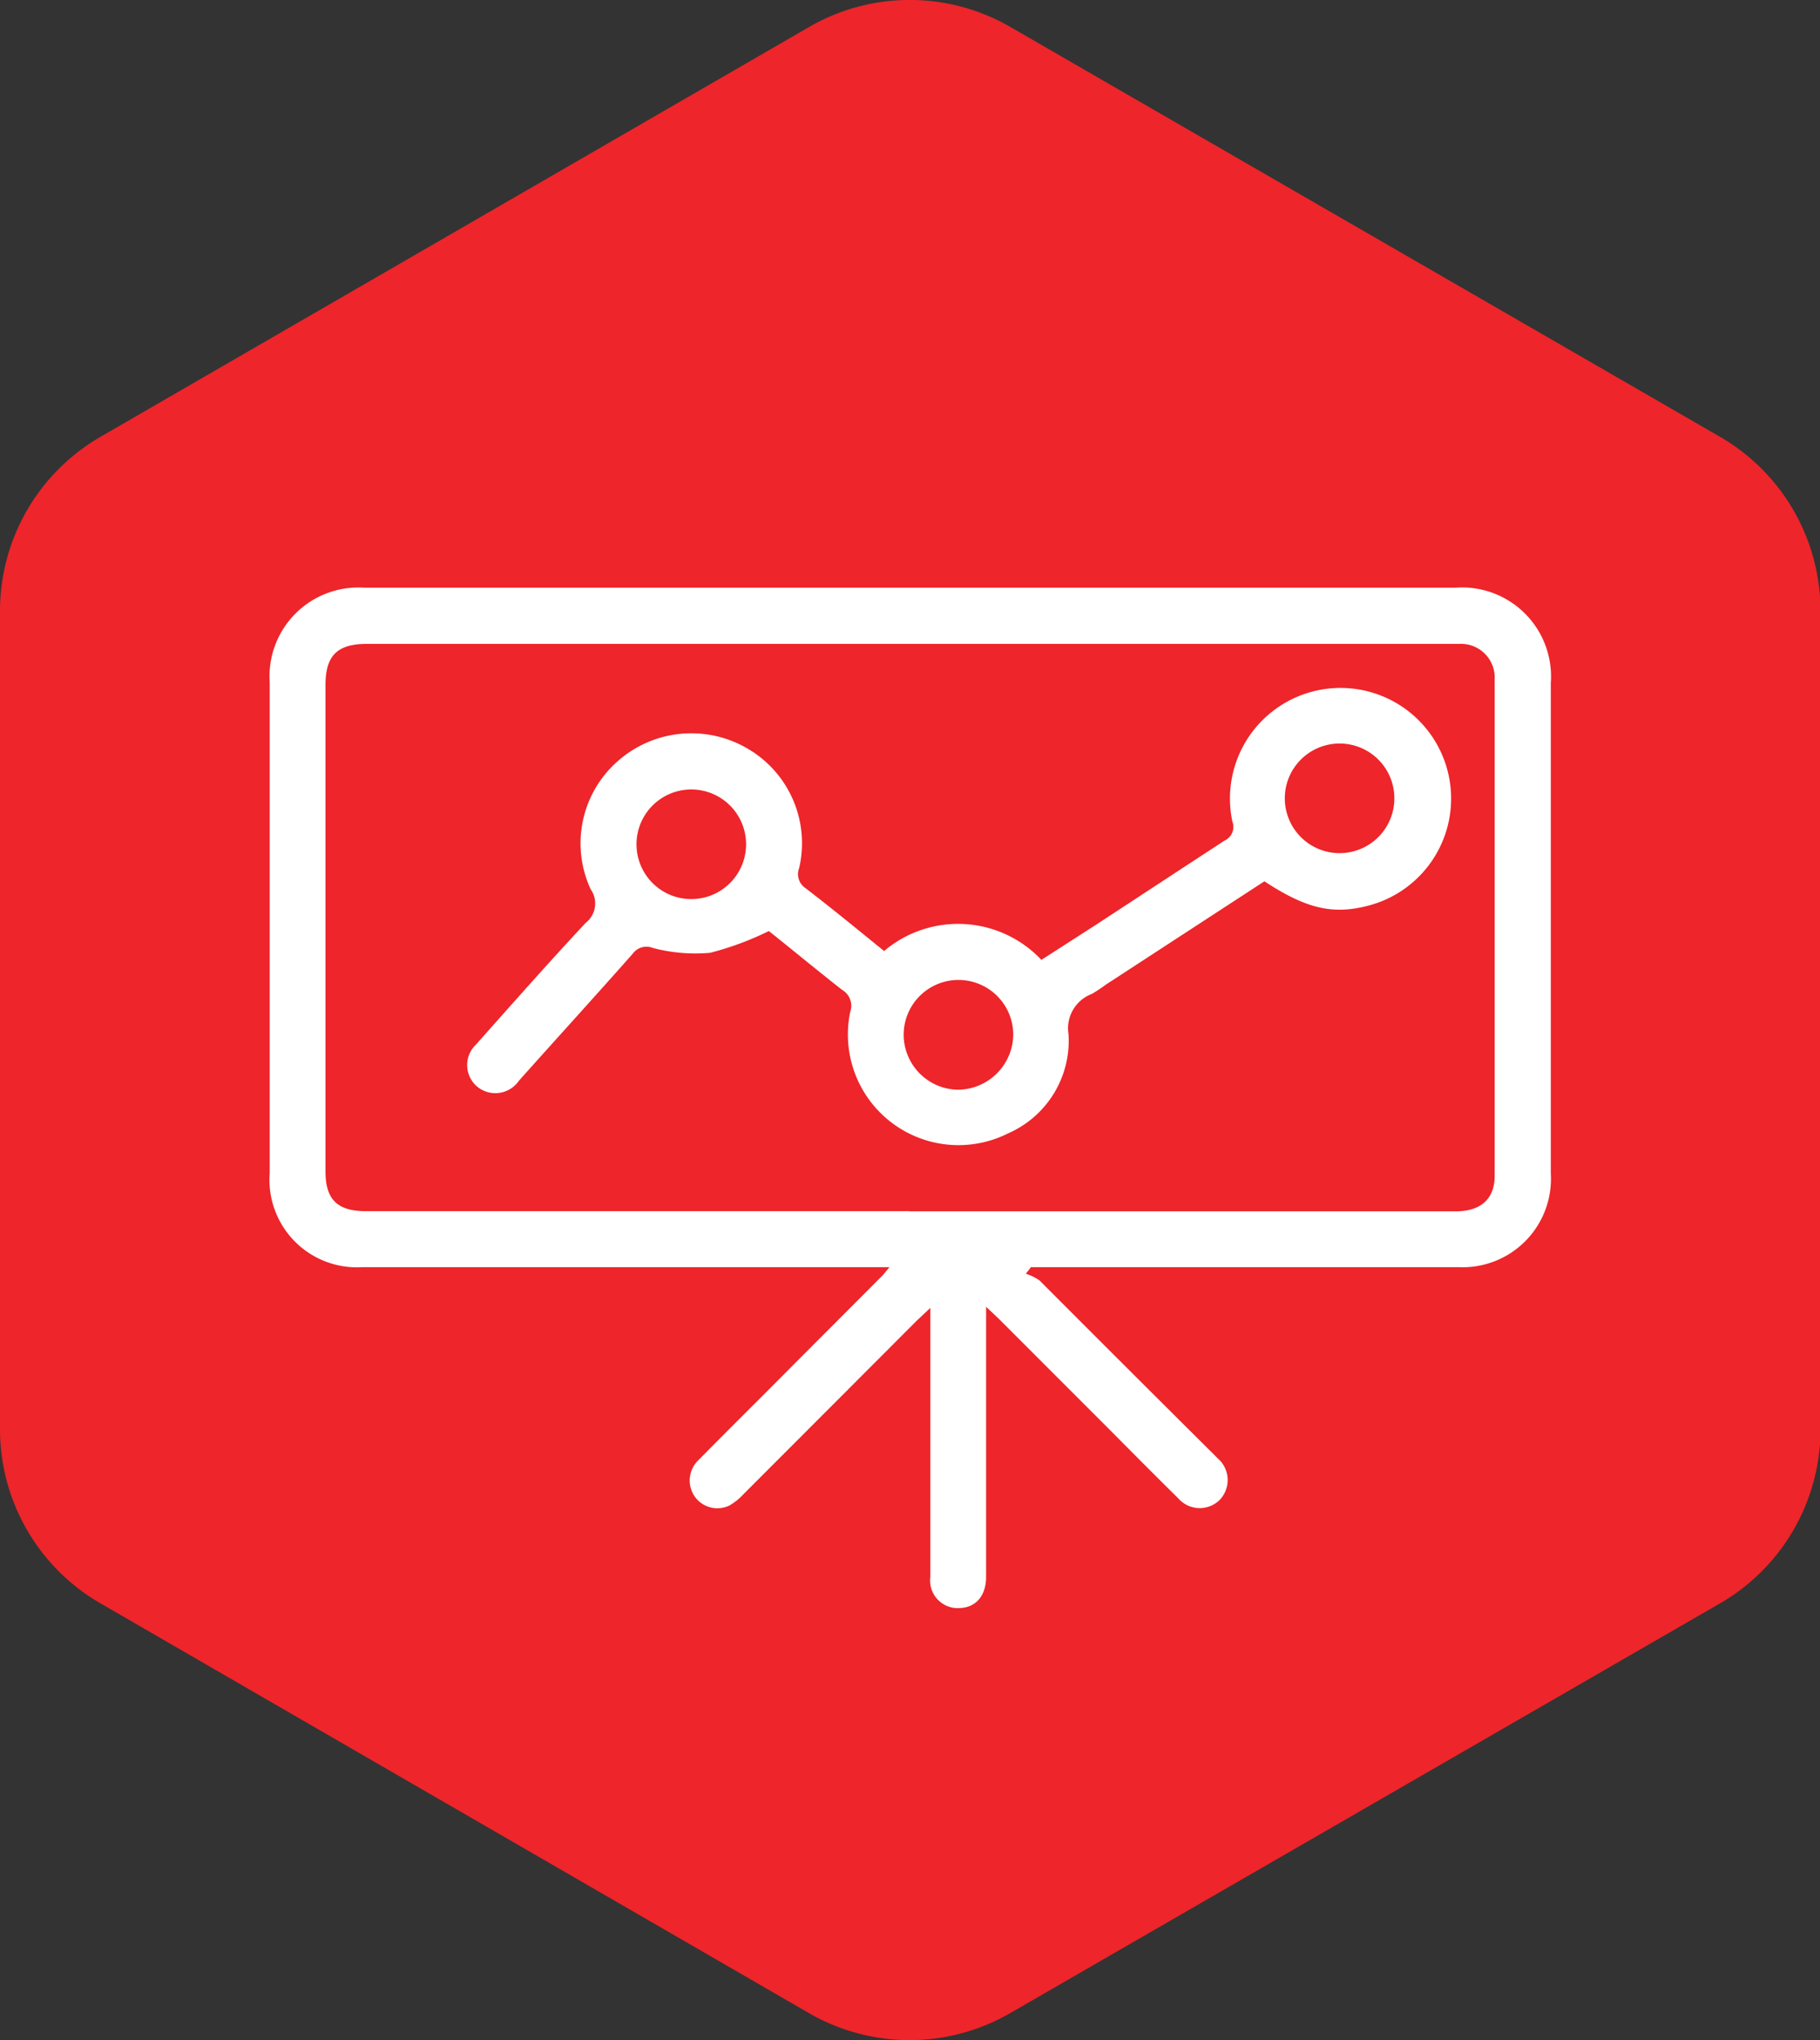
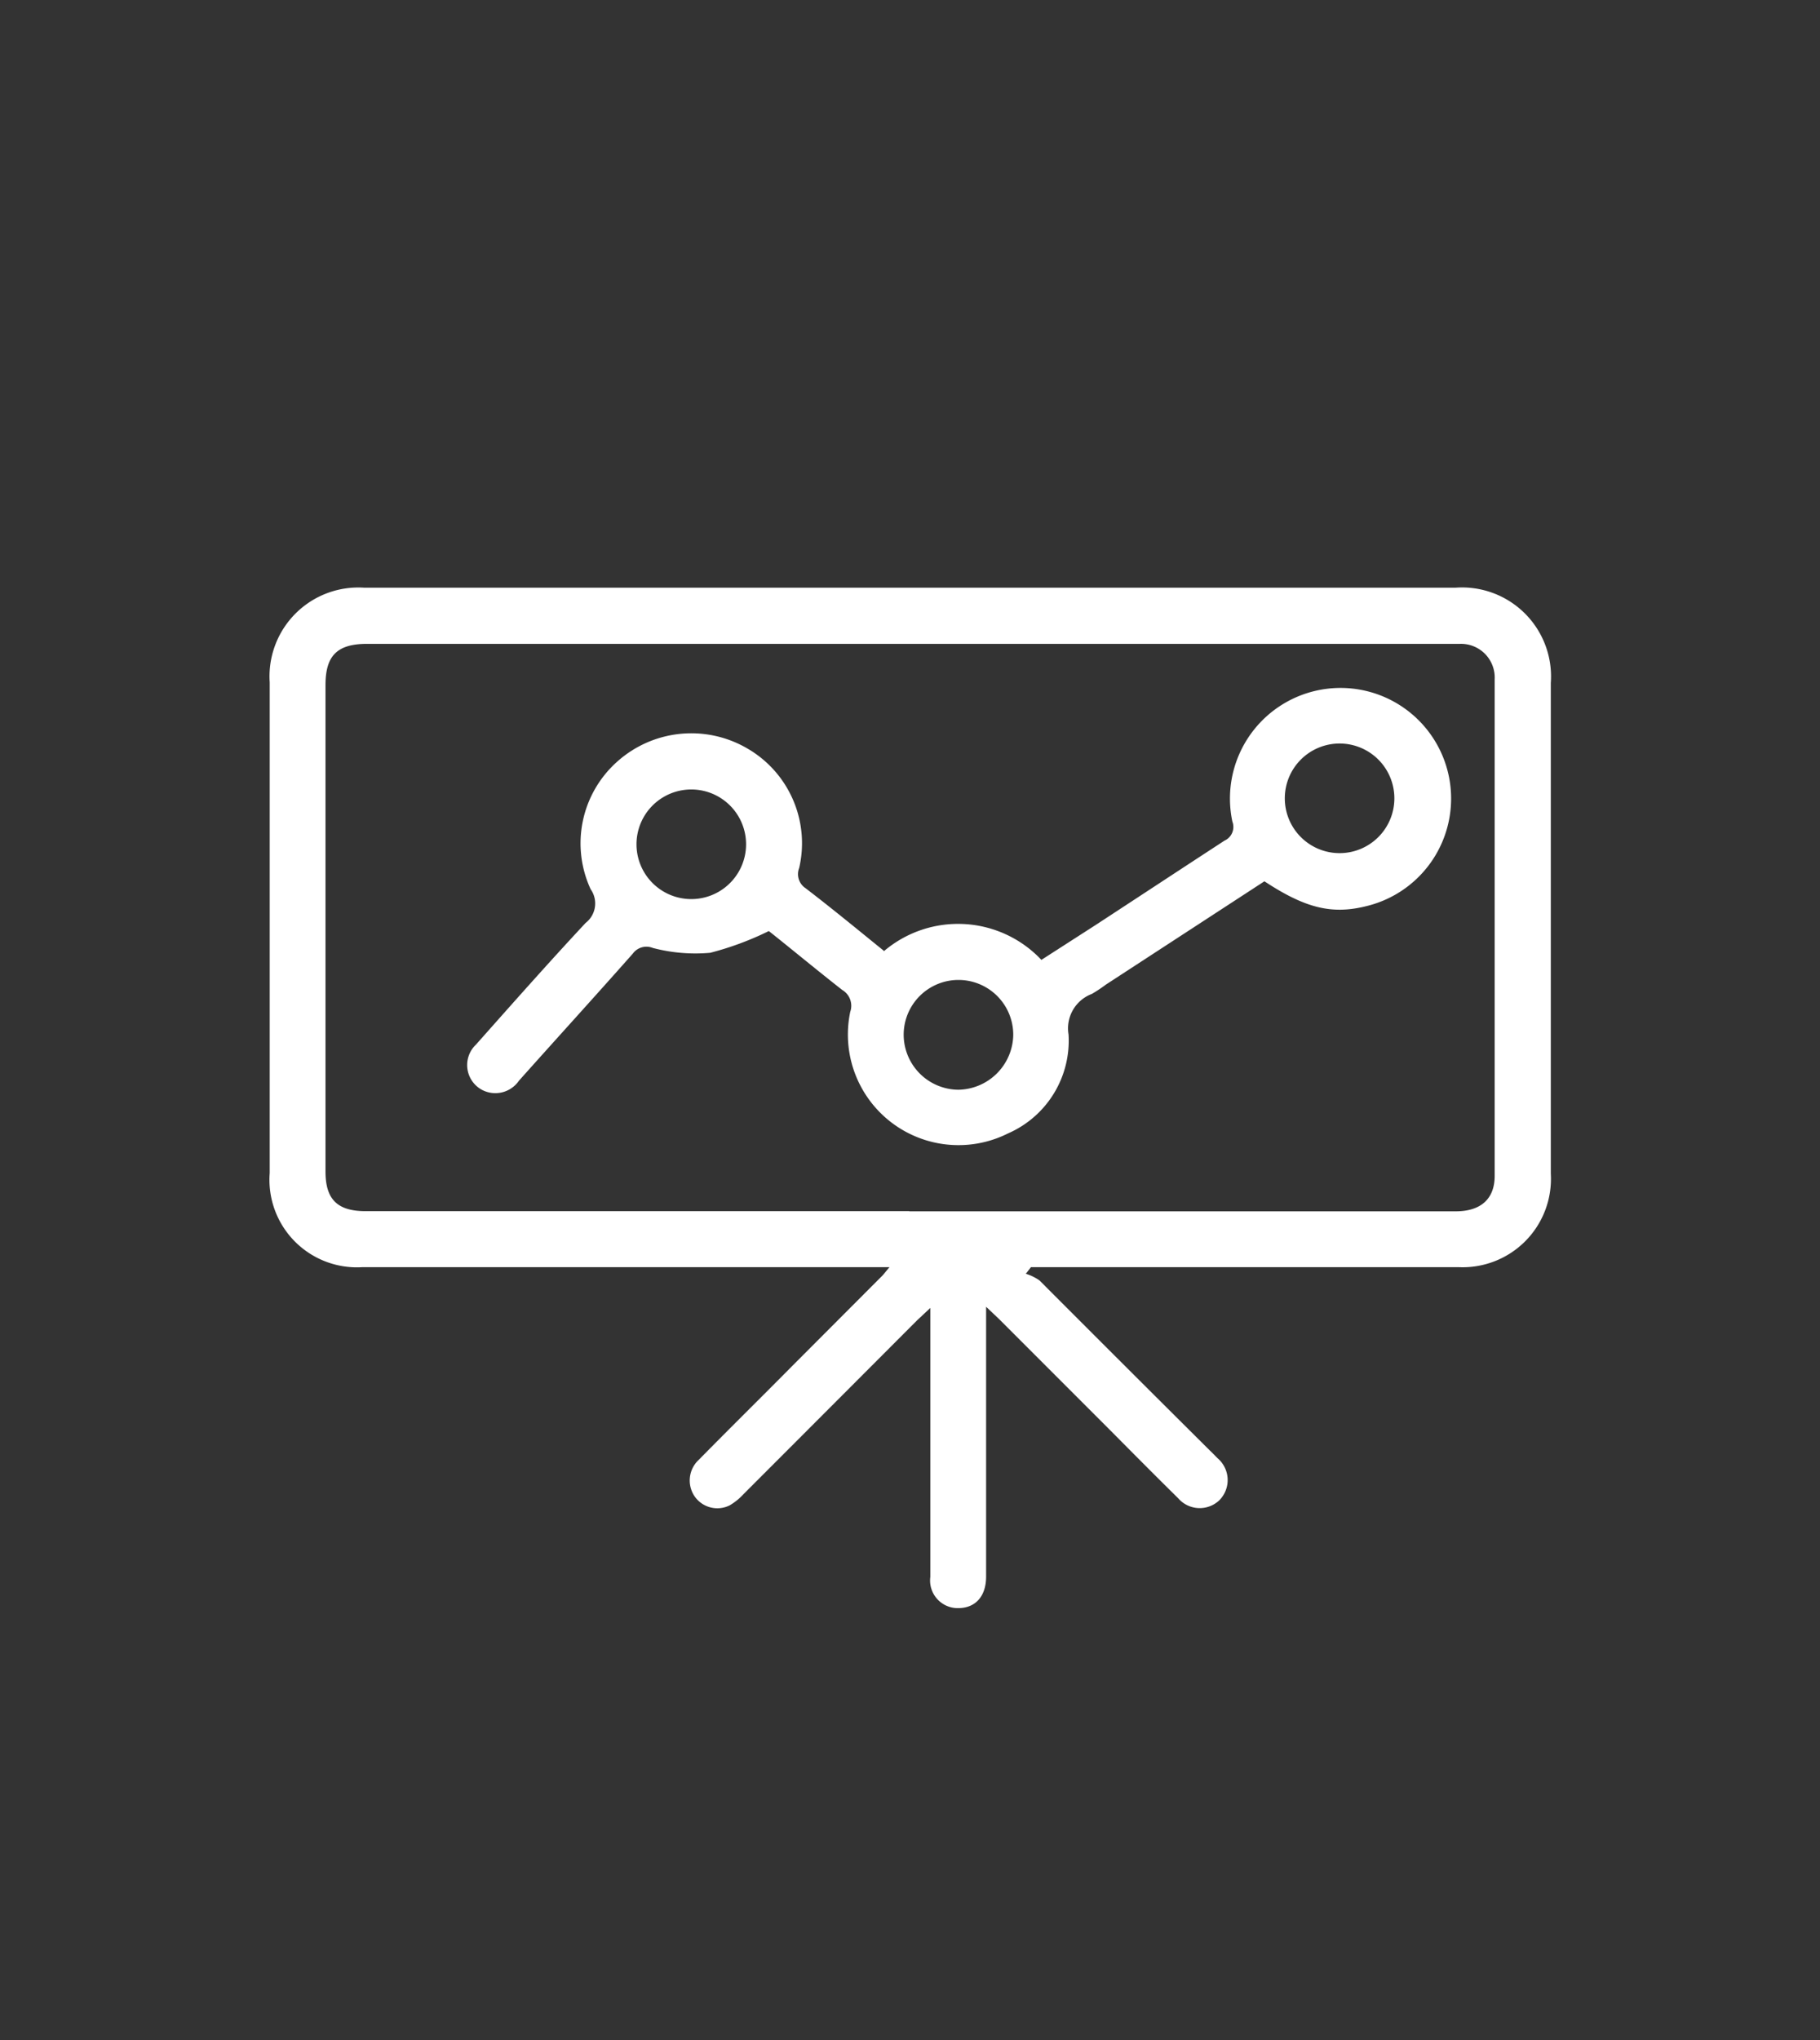
<svg xmlns="http://www.w3.org/2000/svg" viewBox="0 0 107.97 120.98">
  <rect x="0" y="0" width="107.97" height="120.98" fill="#333333" stroke="none" />
  <defs>
    <style>.cls-1{fill:#ee252a;}.cls-2{fill:#fff;}</style>
  </defs>
  <g id="Layer_2" data-name="Layer 2">
    <g id="Layer_1-2" data-name="Layer 1">
-       <path class="cls-1" d="M108,84.78V36.21a11.93,11.93,0,0,0-6-10.33L59.94,1.6A11.92,11.92,0,0,0,48,1.6L6,25.88A11.93,11.93,0,0,0,0,36.21V84.78A11.92,11.92,0,0,0,6,95.1L48,119.38a11.92,11.92,0,0,0,11.92,0L102,95.1a11.92,11.92,0,0,0,6-10.32" />
      <path class="cls-2" d="M60.85,75.53a3,3,0,0,1,.82.4Q66.73,81,71.76,86c.16.15.31.31.47.47a1.7,1.7,0,0,1,.1,2.5,1.69,1.69,0,0,1-2.44-.13c-1.34-1.32-2.66-2.65-4-4l-6.63-6.63-.76-.72v16c0,1.17-.63,1.86-1.64,1.87a1.64,1.64,0,0,1-1.67-1.85c0-.77,0-1.55,0-2.32V77.56l-.77.72Q49.27,83.44,44.11,88.6a3.54,3.54,0,0,1-.83.67,1.64,1.64,0,0,1-2.06-.52,1.67,1.67,0,0,1,.24-2.19C43.3,84.69,45.17,82.85,47,81l5.33-5.34c.11-.11.2-.24.44-.52H51.7q-15.09,0-30.18,0A5.19,5.19,0,0,1,16,69.56Q16,55,16,40.46a5.27,5.27,0,0,1,5.61-5.61H86.34A5.28,5.28,0,0,1,92,40.5V69.6a5.24,5.24,0,0,1-5.5,5.54q-12.24,0-24.46,0h-.88l-.3.39m-6.91-3.7H86.36c1.48,0,2.31-.73,2.31-2.1q0-14.72,0-29.44a2,2,0,0,0-2.06-2.11c-.74,0-1.49,0-2.23,0H21.78c-1.77,0-2.47.69-2.47,2.44V69.47c0,1.66.71,2.35,2.38,2.35H53.94" />
      <path class="cls-2" d="M52.43,56.41a6.79,6.79,0,0,1,9.35.51L65,54.85c2.54-1.66,5.08-3.33,7.64-5a.89.89,0,0,0,.47-1.13,6.56,6.56,0,1,1,8,5c-2.07.53-3.65.15-6.1-1.46l-9.41,6.13a8.51,8.51,0,0,1-.83.55,2.18,2.18,0,0,0-1.38,2.4,6,6,0,0,1-3.59,5.87A6.56,6.56,0,0,1,50.44,60a1.09,1.09,0,0,0-.48-1.3c-1.52-1.19-3-2.42-4.35-3.49a18,18,0,0,1-3.48,1.29,9.91,9.91,0,0,1-3.41-.29,1,1,0,0,0-1.18.34c-2.23,2.52-4.49,5-6.75,7.53a1.7,1.7,0,0,1-2.21.54,1.67,1.67,0,0,1-.34-2.68c2.15-2.42,4.29-4.84,6.5-7.21a1.46,1.46,0,0,0,.3-2,6.48,6.48,0,0,1,1.58-7.57,6.59,6.59,0,0,1,7.71-.78,6.49,6.49,0,0,1,3.08,7.09,1,1,0,0,0,.38,1.2c1.58,1.21,3.11,2.47,4.64,3.71m27.05-5.79a3.25,3.25,0,1,0-3.26-3.25,3.25,3.25,0,0,0,3.26,3.25M37.76,50.1a3.25,3.25,0,1,0,6.5-.07,3.25,3.25,0,0,0-6.5.07M53.61,61.32a3.27,3.27,0,0,0,3.24,3.3,3.31,3.31,0,0,0,3.26-3.22,3.25,3.25,0,0,0-6.5-.08" />
    </g>
  </g>
</svg>